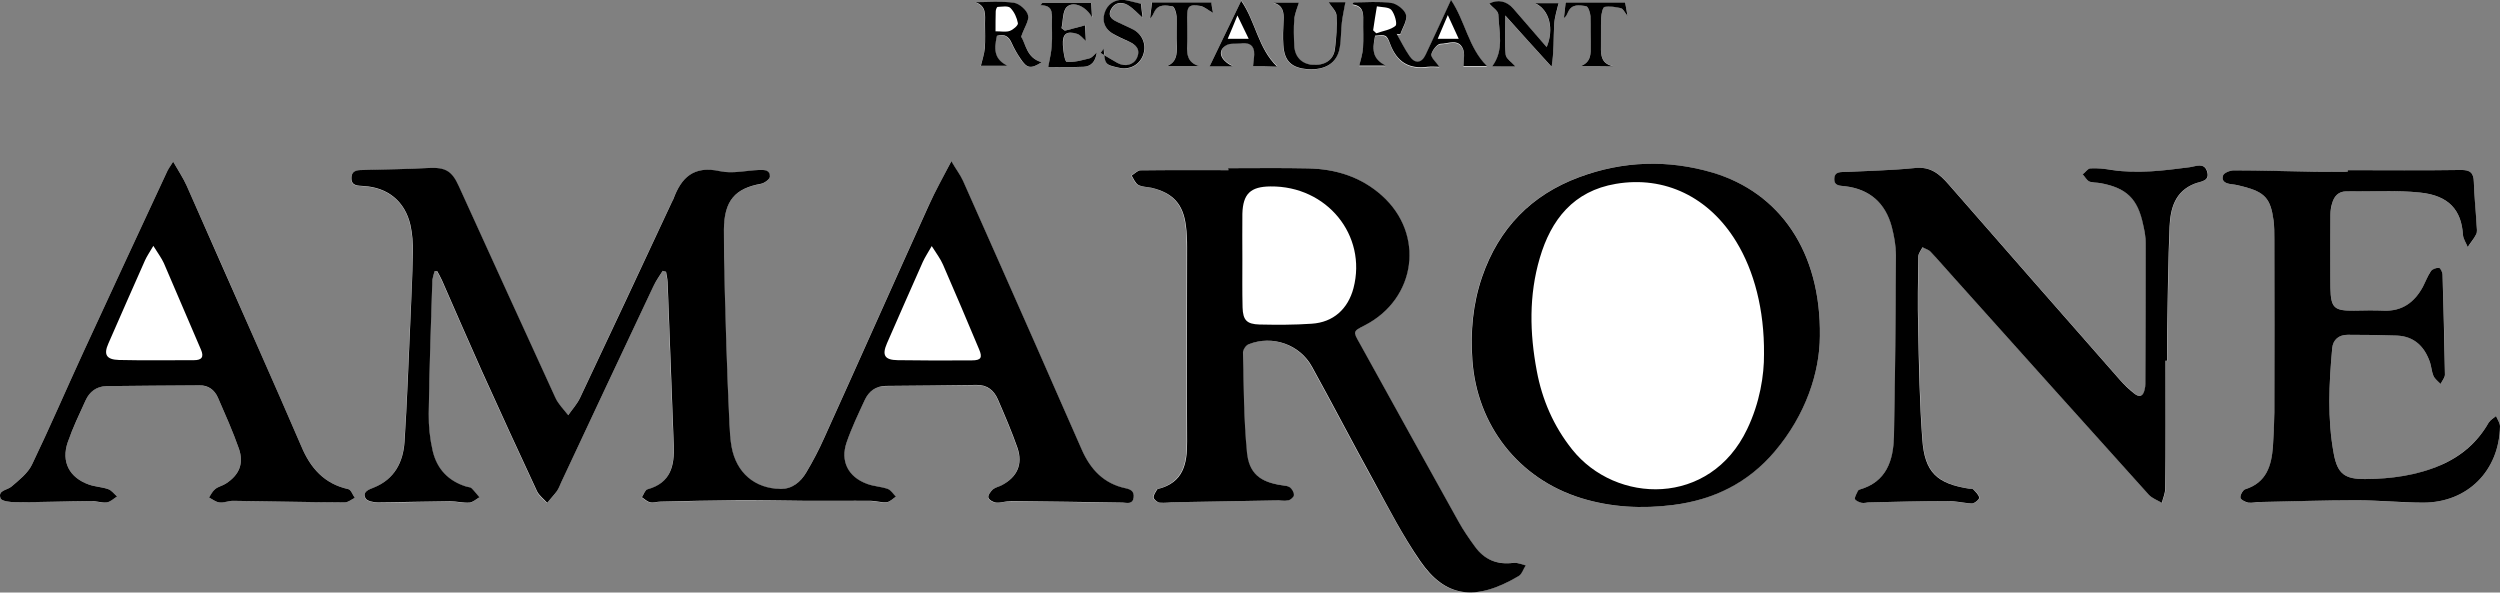
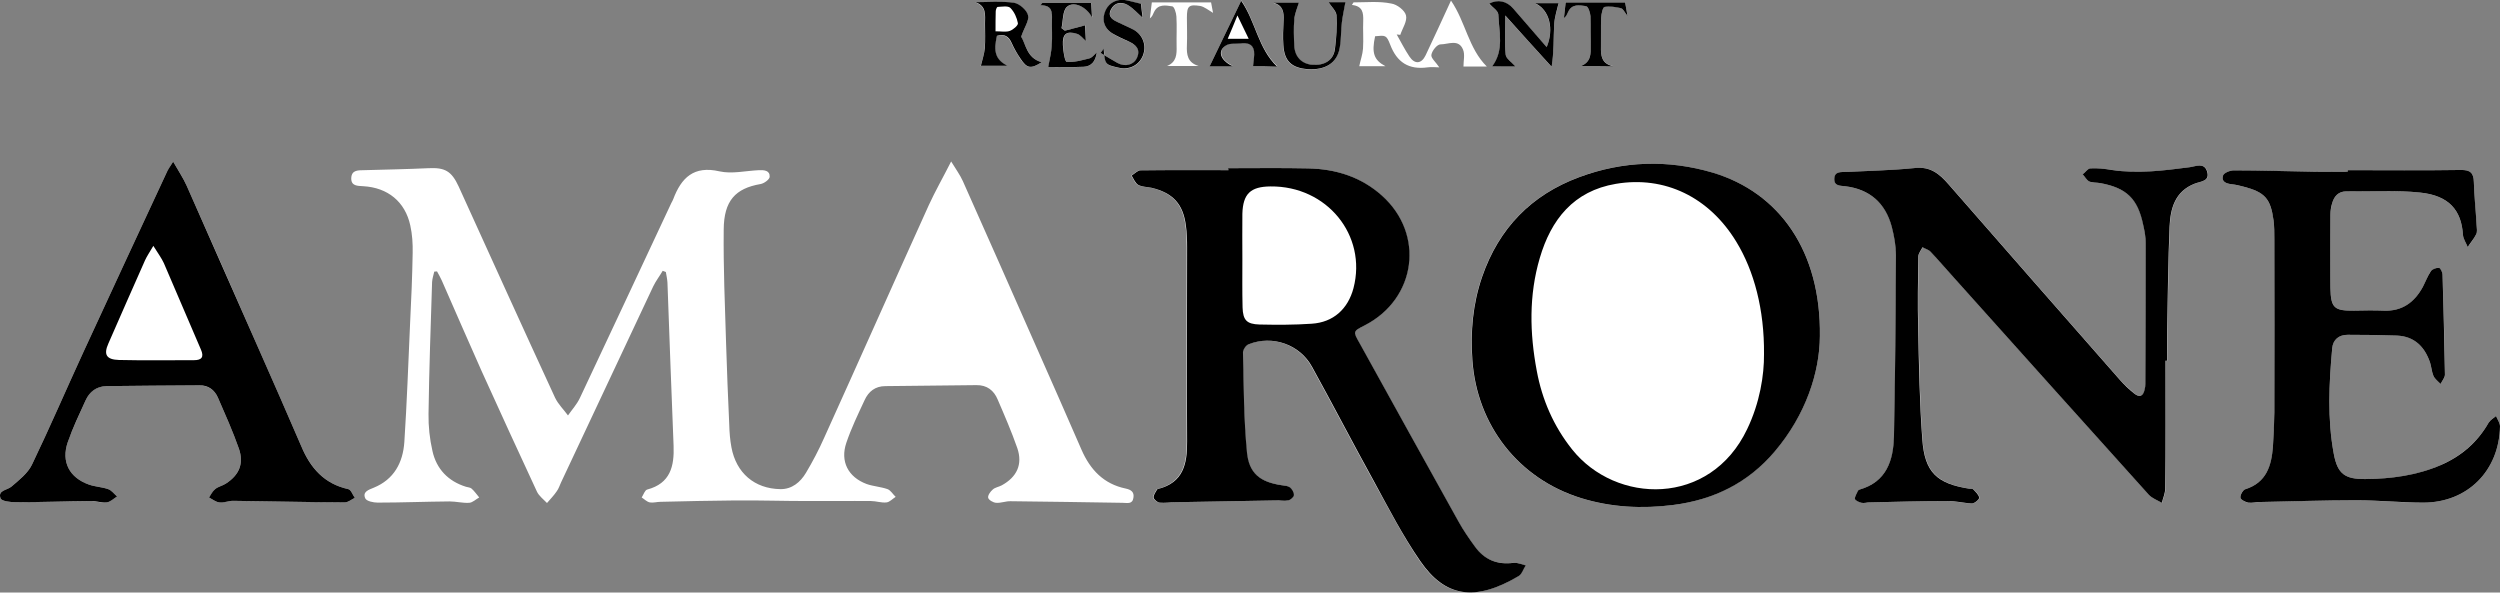
<svg xmlns="http://www.w3.org/2000/svg" version="1.1" id="Слой_1" x="0px" y="0px" viewBox="0 0 1261.9 299.1" style="enable-background:new 0 0 1261.9 299.1;" xml:space="preserve">
  <rect x="0" y="0" width="1261.9" height="299.1" fill="#808080" stroke="none" />
  <style type="text/css">
	.st0{fill:#FFFFFF;}
</style>
  <g>
    <path class="st0" d="M334.5,136.7c0.5,0.2,1.1,0.4,1.6,0.6c0.3,1.8,0.7,3.6,0.8,5.3c1,27.5,2,55,3.1,82.4   c0.4,10.3-1.6,19-13.3,22.1c-1.2,0.3-1.9,2.6-2.8,4c1.4,0.9,2.6,2.2,4.1,2.5c1.7,0.3,3.6-0.3,5.4-0.3c12.6-0.3,25.3-0.6,37.9-0.7   c12-0.1,23.9,0.3,35.9,0.3c10.8,0.1,21.6-0.1,32.4,0c2.6,0,5.3,1,7.9,0.7c1.6-0.2,3-1.8,4.6-2.8c-1.4-1.3-2.5-3.3-4.1-3.9   c-3.4-1.2-7.2-1.4-10.6-2.6c-9.3-3.5-13.4-11.4-10.2-20.8c2.5-7.4,5.9-14.4,9.2-21.5c2-4.4,5.4-7.1,10.5-7.1   c15.3-0.2,30.6-0.3,45.9-0.5c5.4-0.1,8.9,2.7,10.8,7.3c3.5,8.1,7,16.2,9.9,24.5c2.8,8.2-0.2,14.6-7.9,18.8c-1.5,0.8-3.3,1-4.5,2.1   c-1.2,1-2.6,3-2.3,4.2c0.3,1.1,2.5,2.4,4,2.5c2.4,0.2,4.9-0.9,7.4-0.8c18.8,0.2,37.6,0.5,56.4,0.8c2.3,0,5,0.9,5.5-2.5   c0.5-2.9-1.1-4.1-3.9-4.7c-11.1-2.3-17.9-9.5-22.3-19.6c-7.6-17.4-15.2-34.8-22.9-52.1c-12.3-27.9-24.6-55.7-37-83.5   c-1.4-3.1-3.4-5.8-5.9-9.9c-4.2,8.3-8.1,15.1-11.3,22.1c-17.7,39.1-35.1,78.3-52.8,117.4c-2.7,6.1-5.8,12-9.2,17.7   c-2.8,4.7-7.1,8.3-12.9,8.2c-13.1-0.2-22.3-8.2-24.7-21.1c-0.7-3.7-1-7.6-1.1-11.4c-0.6-13.6-1.2-27.3-1.6-41   c-0.6-19.1-1.4-38.3-1.2-57.5c0.1-14.6,5.9-20.8,18.6-23c1.8-0.3,4.5-2.3,4.6-3.6c0.2-3.3-2.8-3.5-5.4-3.4   c-6.7,0.3-13.6,2-19.9,0.6c-13-3-19.3,3.2-23.4,14.1c-0.2,0.6-0.6,1.2-0.9,1.8c-15.4,32.8-30.7,65.7-46.2,98.5   c-1.5,3.2-4,5.9-6,8.8c-2.2-3-4.9-5.6-6.5-8.9c-16.4-35.5-32.5-71.1-48.7-106.7c-3.6-7.8-7-9.6-15.2-9.2c-10.8,0.5-21.5,0.7-32.3,1   c-3,0.1-6.5-0.3-6.7,4c-0.1,4.1,3.2,3.9,6.1,4.1c12.3,0.7,21.1,7.8,23.7,19.8c1,4.5,1.3,9.2,1.2,13.9c-0.2,11.8-0.7,23.6-1.3,35.5   c-0.9,20-1.6,40-2.9,59.9c-0.7,10.4-5.2,18.9-15.5,23.1c-2.4,1-5.8,2-4.2,5.4c0.7,1.4,4.1,2.1,6.2,2.1c12.1,0,24.2-0.5,36.3-0.6   c3.3,0,6.7,0.9,9.9,0.7c1.8-0.1,3.4-1.8,5.1-2.7c-1.3-1.5-2.4-3.2-3.9-4.5c-0.7-0.6-1.9-0.6-2.8-0.9c-9-2.8-14.9-9-16.9-18   c-1.4-6.1-2.1-12.5-2-18.8c0.3-22.2,1.1-44.3,1.8-66.5c0.1-1.8,0.7-3.5,1.1-5.3c0.5,0,0.9-0.1,1.4-0.1c0.8,1.5,1.7,3,2.4,4.6   c6.7,15.2,13.3,30.5,20.1,45.7c9.2,20.3,18.5,40.6,27.9,60.8c1,2.2,3.3,3.9,5.1,5.8c1.7-2,3.5-3.8,4.9-5.9c1-1.3,1.5-3,2.2-4.5   c15.5-33,31-66,46.5-98.9C331.1,141.7,333,139.3,334.5,136.7z M619.9,84.9c0,0.3,0,0.7,0,1c-14.8,0-29.6-0.1-44.4,0.1   c-1.5,0-3,1.7-4.5,2.6c1.1,1.6,1.8,3.9,3.3,4.7c1.9,1.1,4.5,1,6.8,1.5c10.8,2.6,15.9,8.2,17.3,19.1c0.5,3.6,0.6,7.3,0.6,11   c0,32.7-0.2,65.3,0,98c0.1,11.3-2,20.6-14.6,23.9c-0.2,0-0.4,0.1-0.5,0.2c-0.7,1.4-1.9,2.8-1.8,4.1c0.1,1,1.8,2.4,3,2.6   c2.6,0.3,5.3-0.1,8-0.2c16.8-0.3,33.6-0.6,50.4-0.9c2.2,0,4.4,0.4,6.5,0c1.2-0.2,2.9-1.7,2.9-2.6c0.1-1.3-0.9-3.1-2-4   c-1.1-0.8-2.8-0.9-4.3-1.1c-10.7-1.6-16.4-5.9-17.4-16.7c-1.5-16.7-1.5-33.5-2-50.3c0-1.4,1.5-3.5,2.8-4.1c12-4.8,25.9,0,32.1,11.4   c10.6,19.2,20.7,38.7,31.3,57.9c7.5,13.5,14.6,27.4,23.3,40.1c12.4,18,27.3,20.8,49.6,7.6c1.7-1,2.4-3.6,3.6-5.4   c-2-0.5-4.2-1.6-6.1-1.3c-8.2,1-14.8-1.6-19.6-8.3c-2.9-4.1-5.7-8.2-8.2-12.5c-16.7-30-33.2-60-49.9-90c-3.4-6-3.4-6,2.6-9.1   c26.1-13.4,30.4-46,8.6-65.5c-10.5-9.4-23.2-13.4-37.1-13.7C646.9,84.7,633.4,84.9,619.9,84.9z M1093,182.1c0.3,0,0.6,0,1,0   c0-5.2-0.1-10.3,0-15.5c0.3-17.3,0.5-34.7,1.2-52c0.4-9.3,2.7-18,12.7-21.9c3.1-1.2,7.9-1.2,6.2-6.3c-1.5-4.5-5.7-2.4-8.7-2   c-13.1,1.7-26.1,3.5-39.3,1.4c-3.6-0.6-7.3-0.9-10.9-0.8c-1.3,0.1-2.6,1.9-3.8,3c1.1,1.3,1.9,3,3.3,3.6c1.6,0.8,3.6,0.5,5.4,0.8   c13.4,2.4,19.2,7.9,21.8,21.1c0.6,3.1,1.3,6.3,1.3,9.4c0,23.6-0.1,47.3-0.2,70.9c0,0.8-0.1,1.7-0.3,2.5c-0.7,3.5-2.5,4.7-5.5,2.2   c-2.5-2.2-5-4.4-7.2-6.9c-28.8-32.8-57.6-65.6-86.3-98.5c-4.6-5.3-9-9.1-16.9-8.3c-11.6,1.2-23.2,1.4-34.9,2   c-2.6,0.1-5.8-0.4-5.9,3.5c-0.1,3.7,2.9,3.4,5.4,3.7c12.5,1.6,20.4,8.5,23.6,20.5c1.2,4.6,2.1,9.5,2.1,14.3   c-0.1,30.5-0.4,61-1,91.5c-0.3,12.1-3.8,22.8-17.3,26.8c-0.3,0.1-0.7,0.2-0.8,0.5c-0.7,1.4-1.8,2.9-1.6,4.2c0.1,0.8,2.1,1.7,3.3,2   c1.2,0.3,2.6-0.1,4-0.2c13.1-0.3,26.2-0.7,39.4-0.7c4.1,0,8.3,1.2,12.4,1.2c1.3,0,3.7-2,3.6-2.9c-0.1-1.5-1.8-2.9-3-4.2   c-0.3-0.4-1.3-0.2-1.9-0.3c-16.5-2.7-22.6-8.4-23.8-24.9c-1.4-18.7-1.6-37.6-2.1-56.4c-0.3-12-0.1-24,0.1-36c0-1.6,1.4-3.1,2.1-4.6   c1.4,0.7,3.1,1.2,4.1,2.3c4,4.2,7.8,8.6,11.7,13c32.8,36.6,65.6,73.2,98.5,109.7c1.6,1.8,4.3,2.7,6.5,4c0.6-2.4,1.7-4.8,1.7-7.2   C1093,225,1093,203.5,1093,182.1z M918.6,169.7c0.6-42.8-20.2-72.5-54.3-82.6c-22.5-6.6-45.1-5.9-67.2,2.3   c-24.3,9-40.6,25.8-49.1,50.4c-4.7,13.6-5.9,27.6-4.9,41.9c2.3,33,23.3,59.9,54.8,69.7c15.2,4.7,30.7,5.5,46.5,3.5   c20.5-2.6,37.8-11.2,51.3-27C911.4,209.4,918.5,187.9,918.6,169.7z M1185,85.9c0,0.3,0,0.5,0,0.8c-5.3,0-10.7,0.1-16,0   c-13.8-0.2-27.7-0.6-41.5-0.7c-1.9,0-4.9,1.3-5.4,2.6c-1,3.1,1.6,4.1,4.4,4.4c2,0.2,3.9,0.7,5.9,1.2c10.7,2.7,13.7,6,15.2,17   c0.4,3.1,0.4,6.3,0.4,9.5c0,29.2,0,58.3,0,87.5c0,5.7-0.3,11.3-0.7,17c-0.6,9.8-3.2,18.4-14.1,21.8c-1.2,0.4-2.5,2.9-2.3,4.2   c0.2,1,2.4,2.3,3.9,2.5c1.9,0.4,4-0.2,6-0.3c16.1-0.4,32.3-0.9,48.4-0.9c11.3,0,22.6,1.3,34,1.2c22.3,0,38.3-16.1,38.7-38.5   c0-1.7-1.3-3.5-2-5.2c-1.3,1.1-2.9,1.9-3.7,3.3c-5.7,9.9-13.9,16.9-24.3,21.5c-12.1,5.3-25,6.9-38,7c-10.2,0.1-14-2.5-15.9-12.7   c-3.3-17.7-2.4-35.5-0.8-53.3c0.4-4.5,3.4-6.8,7.8-6.8c8.3,0,16.7,0.1,25,0.4c8.8,0.3,13.9,5.7,16.6,13.6c0.7,2.2,0.8,4.7,1.7,6.7   c0.7,1.6,2.4,2.7,3.6,4.1c0.8-1.6,2.2-3.1,2.2-4.7c-0.2-16.8-0.7-33.6-1.2-50.4c0-1.2-1.1-3.4-1.8-3.5c-1.4-0.1-3.4,0.7-4.1,1.7   c-1.7,2.4-2.6,5.4-4.1,8c-4.2,7.8-10.4,12.3-19.7,11.9c-5-0.2-10,0-15,0c-9.9,0.1-11.7-1.4-11.9-11.4c-0.3-12.3-0.1-24.7,0-37   c0-2,0.4-4,0.9-5.9c1-3.5,3.2-5.9,7.1-5.9c12.5,0,25-0.7,37.3,0.6c14.4,1.5,20.8,8.9,21.6,21.2c0.1,2.1,1.6,4.2,2.4,6.3   c1.5-2.1,3.2-4.2,4.3-6.5c0.6-1.2,0.3-3,0.2-4.4c-0.5-7.3-1.2-14.6-1.4-21.9c-0.1-4.7-1.9-6.2-6.7-6.1   C1223,86.1,1204,85.9,1185,85.9z M87.4,81.6c-1.7,2.8-2.6,4-3.2,5.3c-14.1,30.3-28.2,60.6-42.2,91c-8.7,18.9-16.9,38-25.9,56.7   c-2.1,4.3-6.6,7.7-10.3,11c-2.2,1.9-7.1,1.8-5.5,6c0.6,1.4,5,1.9,7.7,1.9c12.6-0.1,25.2-0.5,37.9-0.6c2.6,0,5.3,1.1,7.9,0.7   c1.9-0.2,3.5-2,5.3-3c-1.5-1.3-2.8-3-4.5-3.7c-3.1-1.1-6.6-1.2-9.7-2.3c-9.9-3.5-14.1-11.5-10.7-21.4c2.5-7.2,5.9-14.1,9-21.1   c2-4.4,5.4-7.2,10.5-7.2c15.6-0.2,31.3-0.3,46.9-0.4c4.5,0,7.7,2.3,9.4,6.2c3.7,8.5,7.5,17,10.6,25.8c2.6,7.4,0.1,13.3-6.6,17.6   c-1.7,1.1-3.8,1.5-5.3,2.7c-1.3,1.1-2.1,2.8-3.2,4.3c1.7,0.9,3.4,2.3,5.2,2.5c2.2,0.2,4.6-0.8,6.9-0.8c18.8,0.2,37.6,0.6,56.4,0.8   c1.7,0,3.4-1.5,5.1-2.3c-1.1-1.5-1.9-4.1-3.3-4.4c-12.2-2.7-19-10.7-23.7-21.6c-7.2-16.8-14.6-33.5-22-50.3   c-11.9-27.1-23.8-54.2-35.9-81.3C92.5,89.8,90.1,86.3,87.4,81.6z M683.2,1.2c-0.3,0.4-0.5,0.9-0.8,1.3c5.5,0.6,5.8,4,5.7,8   c-0.2,4.7,0.2,9.3-0.1,14c-0.2,3-1.3,5.9-1.9,8.9c3.5,0,7.9,0,13.2,0c-5.9-3.1-7-6.8-5.2-15.1c5.2-0.5,5.7-0.7,7.6,4.2   c3.4,9,9.4,12.8,18.9,11.5c2.1-0.3,4.2,0,5.9,0c-1.7-2.6-4.3-4.7-4-6.3c0.3-2.1,2.9-5.3,4.6-5.3c3.9,0,9.2-2.9,11.4,2.7   c1,2.4,0.2,5.5,0.2,8.5c3.2,0,7.6,0,11.8,0c-9.3-9.2-10.7-22.5-18.1-33.3c-4.4,9.5-8.5,18.6-12.8,27.6c-2.1,4.4-5.5,4.7-8.2,0.6   c-2.4-3.6-4.3-7.4-6.4-11.1c0.6,0.1,1.2,0.1,1.8,0.2c1.1-3.3,3.6-6.9,2.9-9.8c-0.6-2.6-4.6-5.6-7.4-6   C696.1,0.5,689.6,1.2,683.2,1.2z M525.8,31.4c-7.7-2.1-8-9.7-10.5-12.7c1.7-4.7,4.2-8.2,3.5-10.9c-0.6-2.6-4.4-5.9-7.1-6.3   c-6.4-0.9-13-0.3-19.5-0.3c5.8,1.9,4.9,6.6,4.9,10.8c0,4.2,0.3,8.3-0.1,12.5c-0.2,3-1.3,5.9-2,8.8c3.6,0,7.9,0,13.3,0   c-5.9-3.1-7-6.8-5.2-15.1c3.7-1.2,5.9,0.2,7.5,3.7c1.2,2.7,2.8,5.3,4.4,7.8C518.4,34.7,520.3,34.9,525.8,31.4z M765,33.6   c-2-2.3-4.8-4-5-5.9c-0.6-6.1-0.2-12.4-0.2-19.8c8.2,9.1,15.8,17.5,23.4,25.9c1.1-7.4,0.9-14.5,1.3-21.5c0.2-3.6,1.5-7.2,2.2-10.6   c-2.7,0-6.6,0-11.9,0c7.4,3.3,9.6,13.1,5.9,22.2c-5.7-6.6-11.3-13-16.8-19.4c-3.4-4-7.9-4.8-12.2-2.6c1.6,1.8,4.6,3.6,4.6,5.5   c0.3,8.8,3.2,18-3.2,26.3C757.2,33.6,761,33.6,765,33.6z M553.6,26.4c-1.7,1.5-2.6,2.8-3.7,3.1c-3.8,0.9-7.7,2.1-11.4,1.7   c-1-0.1-1.8-5.5-1.9-8.5c-0.2-5.6,1.9-7.3,7.2-5.6c1.6,0.5,2.8,2.3,4.4,3.6c-0.1-3-0.3-5.9-0.4-7.9c-3.5,0.9-6.8,1.8-10.2,2.7   c-0.6-0.4-1.1-0.8-1.7-1.3c0.8-3.7,0.5-8.8,2.8-10.8c3.5-3,9.8,0.1,12.6,5.3c-0.2-3.1-0.3-5.3-0.4-7.2c-8.6,0-16.6,0-24.7,0   c-0.3,0.4-0.6,0.8-0.9,1.2c6-0.1,5.9,3.5,5.8,7.2c-0.1,4.3,0.2,8.7-0.1,13c-0.3,3.5-1.2,7-1.8,10.9c5.4,0,11.6,0.3,17.9-0.1   C550.6,33.5,553.1,31.3,553.6,26.4z M632.5,33.4c3.4,0,7.8,0,12.2,0c-9.6-9.2-10.9-22.6-18.1-33.2c-5.4,11.3-10.7,22.2-15.9,33   c3,0,6.7,0,11.5,0c-6.4-3.1-7.5-7.8-3.2-10.5c1.9-1.2,4.8-0.7,7.2-1c3.2-0.4,6.3,0.1,6.9,3.9C633.4,28.1,632.8,30.5,632.5,33.4z    M670.6,1.1c1.4,2.3,3.8,4.4,3.9,6.6c0.3,5.8,0.1,11.6-0.8,17.3c-0.8,5.6-5.4,8.3-11.5,7.8c-5.3-0.5-8.7-3.9-9-9.5   c-0.2-4.5-0.4-9,0-13.4c0.3-2.9,1.5-5.7,2.3-8.4c-3.5,0-8.1,0-12.7,0c5,1.4,5.2,4.9,5,8.9c-0.2,4.1-0.4,8.3-0.1,12.5   c0.5,8,4.1,11.5,12.3,12.1c8.8,0.6,14.8-3.1,16.1-10.6c0.7-4.2,0.6-8.6,1.1-12.9c0.4-3.4,1.2-6.8,1.8-10.3   C676.7,1.1,673.3,1.1,670.6,1.1z M798.1,33.3c5.3,0,10.6,0,15.9,0c-5.7-1.4-6-5.5-5.9-9.9c0.1-4.8-0.1-9.7,0.1-14.5   c0.1-1.9,0.8-5.3,1.7-5.5c2.6-0.6,5.5,0,8.2,0.6c1,0.2,1.7,1.9,3.4,3.9c-0.6-3.1-0.9-5-1.2-6.8c-10.2,0-20,0-30,0   c-0.3,2.8-0.6,5.4-0.9,7.9c1.2-0.9,1.6-2,2.1-3c1.9-4.2,5.8-3.5,9.1-3c1,0.2,2.1,3.2,2.2,5c0.3,5.5,0,11,0.1,16.5   C803,28.4,802.3,31.6,798.1,33.3z M612.3,6.5c-0.3-1.7-0.7-3.6-1-5.3c-10.3,0-20.1,0-29.9,0c-0.4,2.9-0.7,5.5-1,8.1   c1.2-0.9,1.6-2.1,2.1-3.2c2-4.2,5.9-3.4,9.2-2.9c1,0.1,2,3.3,2.1,5.1c0.3,5,0,10,0.1,15c0.1,4.1,0,8-4.8,10c5.3,0,10.6,0,15.9,0   c-5.6-1.7-6.1-5.7-5.9-10.4c0.2-4.7,0-9.3,0-14c0-5.8,0.9-6.8,6.7-5.9C607.9,3.4,609.9,5.1,612.3,6.5z M555.5,26.7   c0.6-0.7,1.1-1.3,1.7-2c0.6,8,0.6,8,7.7,9.6c5.2,1.2,10.2-1.3,12.1-6.2c1.9-4.9,0.2-10.2-4.5-12.9c-2.4-1.4-5.1-2.4-7.6-3.6   c-2.8-1.3-5.9-2.8-4.1-6.6c1.7-3.7,5.3-4.2,8.5-2.4c2.9,1.6,5.1,4.4,7.5,6.4c-0.2-2.2-0.5-4.9-0.8-7c-2.6-0.6-4.8-1.1-7-1.7   c-4.6-1.1-8.9,0.8-10.8,4.9c-2.1,4.5-1,9,3.3,11.7c2.7,1.7,5.6,2.9,8.5,4.2c3.6,1.7,6,3.9,4,8.2c-1.6,3.6-6.1,4.7-9.8,2.6   C561.2,30.2,558.4,28.4,555.5,26.7z" />
-     <path d="M334.5,136.7c-1.6,2.6-3.4,5-4.7,7.8c-15.6,33-31,65.9-46.5,98.9c-0.7,1.5-1.2,3.1-2.2,4.5c-1.5,2.1-3.3,3.9-4.9,5.9   c-1.7-1.9-4-3.6-5.1-5.8c-9.4-20.2-18.7-40.4-27.9-60.8c-6.8-15.2-13.4-30.4-20.1-45.7c-0.7-1.6-1.6-3.1-2.4-4.6   c-0.5,0-0.9,0.1-1.4,0.1c-0.4,1.8-1.1,3.5-1.1,5.3c-0.7,22.2-1.5,44.3-1.8,66.5c-0.1,6.3,0.6,12.7,2,18.8c2.1,9.1,7.9,15.2,16.9,18   c1,0.3,2.2,0.3,2.8,0.9c1.4,1.4,2.6,3,3.9,4.5c-1.7,1-3.4,2.6-5.1,2.7c-3.3,0.2-6.6-0.7-9.9-0.7c-12.1,0.1-24.2,0.5-36.3,0.6   c-2.2,0-5.5-0.7-6.2-2.1c-1.7-3.3,1.7-4.4,4.2-5.4c10.4-4.2,14.8-12.8,15.5-23.1c1.3-19.9,2-39.9,2.9-59.9   c0.5-11.8,1.1-23.6,1.3-35.5c0.1-4.6-0.2-9.4-1.2-13.9c-2.7-12-11.4-19.1-23.7-19.8c-2.9-0.2-6.2,0-6.1-4.1c0.1-4.3,3.7-3.9,6.7-4   c10.8-0.3,21.6-0.4,32.3-1c8.3-0.4,11.7,1.4,15.2,9.2c16.2,35.6,32.4,71.2,48.7,106.7c1.5,3.3,4.3,6,6.5,8.9c2-2.9,4.5-5.6,6-8.8   c15.5-32.8,30.9-65.7,46.2-98.5c0.3-0.6,0.6-1.2,0.9-1.8c4-10.9,10.3-17,23.4-14.1c6.3,1.4,13.2-0.3,19.9-0.6   c2.6-0.1,5.6,0,5.4,3.4c-0.1,1.3-2.8,3.3-4.6,3.6c-12.8,2.3-18.5,8.4-18.6,23c-0.1,19.1,0.7,38.3,1.2,57.5c0.4,13.7,1,27.3,1.6,41   c0.2,3.8,0.4,7.7,1.1,11.4c2.4,12.9,11.6,20.9,24.7,21.1c5.8,0.1,10.1-3.5,12.9-8.2c3.4-5.7,6.5-11.6,9.2-17.7   c17.7-39.1,35.1-78.3,52.8-117.4c3.2-7.1,7-13.8,11.3-22.1c2.4,4.1,4.5,6.8,5.9,9.9c12.4,27.8,24.7,55.7,37,83.5   c7.7,17.4,15.3,34.7,22.9,52.1c4.4,10.1,11.2,17.3,22.3,19.6c2.8,0.6,4.3,1.8,3.9,4.7c-0.5,3.5-3.2,2.6-5.5,2.5   c-18.8-0.3-37.6-0.6-56.4-0.8c-2.5,0-5,1-7.4,0.8c-1.5-0.1-3.7-1.4-4-2.5c-0.3-1.2,1.1-3.1,2.3-4.2c1.2-1,3-1.3,4.5-2.1   c7.7-4.1,10.7-10.5,7.9-18.8c-2.9-8.3-6.4-16.4-9.9-24.5c-2-4.6-5.4-7.4-10.8-7.3c-15.3,0.2-30.6,0.4-45.9,0.5   c-5.1,0.1-8.5,2.8-10.5,7.1c-3.3,7.1-6.7,14.2-9.2,21.5c-3.2,9.4,0.8,17.3,10.2,20.8c3.4,1.3,7.2,1.4,10.6,2.6   c1.6,0.6,2.8,2.6,4.1,3.9c-1.5,1-3,2.6-4.6,2.8c-2.6,0.3-5.3-0.7-7.9-0.7c-10.8-0.1-21.6,0.1-32.4,0c-12-0.1-23.9-0.4-35.9-0.3   c-12.6,0.1-25.3,0.4-37.9,0.7c-1.8,0-3.7,0.7-5.4,0.3c-1.5-0.3-2.7-1.6-4.1-2.5c0.9-1.4,1.6-3.7,2.8-4   c11.7-3.2,13.7-11.8,13.3-22.1c-1.1-27.5-2-55-3.1-82.4c-0.1-1.8-0.5-3.6-0.8-5.3C335.6,137.1,335.1,136.9,334.5,136.7z    M470.3,124.2c-2,3.5-3.4,5.6-4.5,8c-6.1,13.7-12.1,27.4-18.1,41.1c-2.6,6-1.2,8.4,5.4,8.5c12.5,0.2,25,0.2,37.5,0.1   c4.6,0,5.4-1.4,3.6-5.6c-6-14.3-12-28.5-18.2-42.7C474.7,130.6,472.7,128,470.3,124.2z" />
    <path d="M619.9,84.9c13.5,0,27-0.2,40.5,0.1c13.9,0.3,26.6,4.3,37.1,13.7c21.8,19.5,17.4,52.1-8.6,65.5c-6.1,3.1-6,3.1-2.6,9.1   c16.6,30,33.2,60,49.9,90c2.4,4.3,5.3,8.5,8.2,12.5c4.8,6.7,11.3,9.4,19.6,8.3c2-0.2,4.1,0.8,6.1,1.3c-1.2,1.8-1.9,4.4-3.6,5.4   c-22.3,13.2-37.2,10.4-49.6-7.6c-8.8-12.7-15.9-26.5-23.3-40.1c-10.6-19.2-20.7-38.7-31.3-57.9c-6.2-11.4-20.1-16.2-32.1-11.4   c-1.3,0.5-2.8,2.7-2.8,4.1c0.4,16.8,0.4,33.6,2,50.3c1,10.8,6.7,15.1,17.4,16.7c1.5,0.2,3.2,0.3,4.3,1.1c1.1,0.9,2.1,2.6,2,4   c-0.1,1-1.8,2.4-2.9,2.6c-2.1,0.4-4.3-0.1-6.5,0c-16.8,0.3-33.6,0.6-50.4,0.9c-2.7,0-5.4,0.5-8,0.2c-1.1-0.1-2.9-1.6-3-2.6   c-0.1-1.3,1.1-2.8,1.8-4.1c0.1-0.1,0.3-0.1,0.5-0.2c12.6-3.2,14.7-12.5,14.6-23.9c-0.2-32.7,0-65.3,0-98c0-3.7-0.1-7.3-0.6-11   c-1.4-10.9-6.5-16.5-17.3-19.1c-2.3-0.5-4.8-0.4-6.8-1.5c-1.5-0.9-2.3-3.1-3.3-4.7c1.5-0.9,3-2.6,4.5-2.6   c14.8-0.2,29.6-0.1,44.4-0.1C619.9,85.6,619.9,85.2,619.9,84.9z M627.1,130.7C627.2,130.7,627.2,130.7,627.1,130.7   c0,8.2-0.1,16.3,0.1,24.5c0.2,6.4,2.1,8.4,8.5,8.6c8.8,0.2,17.6,0.2,26.4-0.4c10.9-0.7,18.3-7.4,21.1-18   c6.9-26.6-13.4-51.6-41.9-51.3c-10.1,0.1-13.9,3.7-14.2,13.8C627,115.3,627.1,123,627.1,130.7z" />
    <path d="M1093,182.1c0,21.5,0.1,43-0.1,64.5c0,2.4-1.1,4.8-1.7,7.2c-2.2-1.3-4.8-2.2-6.5-4c-32.9-36.5-65.7-73.1-98.5-109.7   c-3.9-4.3-7.7-8.8-11.7-13c-1-1.1-2.7-1.5-4.1-2.3c-0.7,1.5-2.1,3.1-2.1,4.6c-0.2,12-0.4,24-0.1,36c0.4,18.8,0.7,37.6,2.1,56.4   c1.2,16.6,7.3,22.3,23.8,24.9c0.7,0.1,1.6-0.1,1.9,0.3c1.2,1.3,2.8,2.7,3,4.2c0.1,0.9-2.3,2.9-3.6,2.9c-4.1-0.1-8.3-1.3-12.4-1.2   c-13.1,0-26.2,0.4-39.4,0.7c-1.3,0-2.7,0.5-4,0.2c-1.3-0.3-3.2-1.2-3.3-2c-0.1-1.3,1-2.8,1.6-4.2c0.1-0.2,0.5-0.4,0.8-0.5   c13.5-3.9,17-14.6,17.3-26.8c0.6-30.5,0.9-61,1-91.5c0-4.8-0.9-9.6-2.1-14.3c-3.2-12-11.1-19-23.6-20.5c-2.4-0.3-5.5,0-5.4-3.7   c0.1-3.9,3.3-3.4,5.9-3.5c11.6-0.6,23.3-0.8,34.9-2c7.8-0.8,12.3,3,16.9,8.3c28.7,32.9,57.5,65.7,86.3,98.5   c2.2,2.5,4.6,4.8,7.2,6.9c3,2.5,4.8,1.4,5.5-2.2c0.2-0.8,0.3-1.6,0.3-2.5c0.1-23.6,0.2-47.3,0.2-70.9c0-3.1-0.6-6.3-1.3-9.4   c-2.7-13.2-8.4-18.7-21.8-21.1c-1.8-0.3-3.8-0.1-5.4-0.8c-1.4-0.7-2.2-2.4-3.3-3.6c1.3-1,2.5-2.9,3.8-3c3.6-0.2,7.3,0.2,10.9,0.8   c13.2,2,26.2,0.3,39.3-1.4c3-0.4,7.2-2.5,8.7,2c1.7,5.2-3.2,5.1-6.2,6.3c-10,3.9-12.3,12.6-12.7,21.9c-0.7,17.3-0.9,34.6-1.2,52   c-0.1,5.2,0,10.3,0,15.5C1093.6,182.1,1093.3,182.1,1093,182.1z" />
    <path d="M918.6,169.7c-0.1,18.2-7.1,39.7-22.8,58.2c-13.5,15.9-30.8,24.4-51.3,27c-15.7,2-31.3,1.2-46.5-3.5   c-31.5-9.8-52.5-36.7-54.8-69.7c-1-14.3,0.2-28.2,4.9-41.9c8.5-24.6,24.8-41.4,49.1-50.4c22.1-8.2,44.7-8.9,67.2-2.3   C898.3,97.2,919.2,126.9,918.6,169.7z M890.4,178.7c0.2-22.4-5-42-14-56.7c-13.7-22.5-36.1-33.4-60.8-29.2   c-21.3,3.6-32.7,18-38.4,37.5c-5.5,18.7-5.1,37.8-1.5,56.9c2.7,14.6,8.5,27.9,17.8,39.6c22.1,27.8,69.7,29.1,88.4-10.2   C888.3,203.3,890.5,189.3,890.4,178.7z" />
    <path d="M1185,85.9c19,0,38,0.2,57-0.1c4.8-0.1,6.6,1.4,6.7,6.1c0.2,7.3,1,14.6,1.4,21.9c0.1,1.5,0.4,3.2-0.2,4.4   c-1.1,2.3-2.9,4.3-4.3,6.5c-0.8-2.1-2.3-4.1-2.4-6.3c-0.8-12.3-7.1-19.7-21.6-21.2c-12.3-1.3-24.9-0.5-37.3-0.6   c-3.9,0-6.1,2.4-7.1,5.9c-0.6,1.9-0.9,3.9-0.9,5.9c-0.1,12.3-0.2,24.7,0,37c0.2,10.1,2,11.5,11.9,11.4c5-0.1,10-0.2,15,0   c9.3,0.4,15.5-4.2,19.7-11.9c1.4-2.6,2.4-5.5,4.1-8c0.7-1.1,2.8-1.8,4.1-1.7c0.7,0,1.8,2.2,1.8,3.5c0.5,16.8,0.9,33.6,1.2,50.4   c0,1.5-1.4,3.1-2.2,4.7c-1.2-1.3-2.9-2.5-3.6-4.1c-0.9-2.1-1-4.5-1.7-6.7c-2.7-7.9-7.8-13.2-16.6-13.6c-8.3-0.3-16.7-0.4-25-0.4   c-4.4,0-7.4,2.4-7.8,6.8c-1.6,17.8-2.5,35.6,0.8,53.3c1.9,10.2,5.7,12.8,15.9,12.7c13.1-0.1,25.9-1.8,38-7   c10.4-4.5,18.6-11.5,24.3-21.5c0.8-1.3,2.4-2.2,3.7-3.3c0.7,1.7,2,3.5,2,5.2c-0.4,22.4-16.4,38.5-38.7,38.5   c-11.3,0-22.6-1.2-34-1.2c-16.1,0-32.3,0.6-48.4,0.9c-2,0-4.1,0.6-6,0.3c-1.5-0.3-3.8-1.5-3.9-2.5c-0.2-1.3,1.2-3.8,2.3-4.2   c10.9-3.4,13.4-12,14.1-21.8c0.4-5.6,0.6-11.3,0.7-17c0.1-29.2,0-58.3,0-87.5c0-3.2,0-6.4-0.4-9.5c-1.5-11-4.4-14.2-15.2-17   c-1.9-0.5-3.9-1-5.9-1.2c-2.8-0.3-5.4-1.3-4.4-4.4c0.4-1.3,3.5-2.6,5.4-2.6c13.8,0,27.7,0.5,41.5,0.7c5.3,0.1,10.7,0,16,0   C1185,86.5,1185,86.2,1185,85.9z" />
    <path d="M87.4,81.6c2.7,4.7,5.1,8.3,6.8,12.1c12,27.1,23.9,54.2,35.9,81.3c7.4,16.8,14.8,33.5,22,50.3   c4.6,10.9,11.5,18.9,23.7,21.6c1.4,0.3,2.2,2.9,3.3,4.4c-1.7,0.8-3.4,2.3-5.1,2.3c-18.8-0.1-37.6-0.6-56.4-0.8   c-2.3,0-4.7,1.1-6.9,0.8c-1.8-0.2-3.5-1.6-5.2-2.5c1-1.5,1.8-3.2,3.2-4.3c1.5-1.2,3.6-1.6,5.3-2.7c6.7-4.3,9.2-10.1,6.6-17.6   c-3.1-8.8-6.9-17.3-10.6-25.8c-1.7-3.9-4.9-6.3-9.4-6.2c-15.6,0.1-31.3,0.2-46.9,0.4c-5,0.1-8.5,2.8-10.5,7.2   c-3.2,7-6.5,13.9-9,21.1c-3.4,9.9,0.8,17.9,10.7,21.4c3.1,1.1,6.6,1.2,9.7,2.3c1.7,0.6,3,2.4,4.5,3.7c-1.8,1.1-3.4,2.8-5.3,3   c-2.6,0.3-5.3-0.8-7.9-0.7c-12.6,0.1-25.2,0.6-37.9,0.6c-2.7,0-7.1-0.5-7.7-1.9c-1.6-4.2,3.3-4.1,5.5-6c3.8-3.3,8.2-6.7,10.3-11   c9-18.7,17.2-37.8,25.9-56.7c14-30.4,28.1-60.7,42.2-91C84.8,85.5,85.7,84.3,87.4,81.6z M77.4,124.1c-2,3.4-3.3,5.3-4.2,7.3   c-6.2,14-12.4,28-18.5,42c-2.5,5.6-1,8.1,5.3,8.3c12.7,0.3,25.3,0.1,38,0.1c3.8,0,5.1-1.6,3.4-5.4c-6.3-14.5-12.4-29.1-18.7-43.6   C81.5,130.2,79.7,127.8,77.4,124.1z" />
-     <path d="M683.2,1.2c6.4,0,12.8-0.6,19.1,0.3c2.8,0.4,6.8,3.5,7.4,6c0.7,2.9-1.8,6.5-2.9,9.8c-0.6-0.1-1.2-0.1-1.8-0.2   c2.1,3.7,4,7.6,6.4,11.1c2.7,4.1,6.1,3.9,8.2-0.6c4.3-9,8.4-18.1,12.8-27.6c7.3,10.8,8.8,24.1,18.1,33.3c-4.2,0-8.6,0-11.8,0   c0-3,0.8-6.1-0.2-8.5c-2.2-5.6-7.6-2.7-11.4-2.7c-1.6,0-4.2,3.3-4.6,5.3c-0.3,1.7,2.3,3.8,4,6.3c-1.7,0-3.9-0.2-5.9,0   c-9.5,1.3-15.5-2.5-18.9-11.5c-1.8-4.9-2.3-4.7-7.6-4.2c-1.8,8.3-0.7,11.9,5.2,15.1c-5.4,0-9.7,0-13.2,0c0.7-2.9,1.7-5.9,1.9-8.9   c0.3-4.6,0-9.3,0.1-14c0.1-4-0.2-7.4-5.7-8C682.7,2,683,1.6,683.2,1.2z M693.1,15.3c0.5,0.5,1.1,1,1.6,1.5c3.3-1.2,7.3-1.7,9.7-3.8   c1-0.9-0.4-6-2.1-8c-1.3-1.5-4.8-1.3-7.3-1.8C694.3,7.2,693.7,11.3,693.1,15.3z M730.8,7.6c-2,4.7-3.4,8.1-5.1,12   c3.8,0,6.8,0,10.6,0C734.6,15.8,733,12.3,730.8,7.6z" />
    <path d="M525.8,31.4c-5.5,3.5-7.4,3.2-10.7-1.8c-1.7-2.5-3.2-5.1-4.4-7.8c-1.5-3.5-3.8-4.9-7.5-3.7c-1.8,8.2-0.7,11.9,5.2,15.1   c-5.4,0-9.7,0-13.3,0c0.7-2.9,1.7-5.8,2-8.8c0.3-4.1,0.1-8.3,0.1-12.5c0-4.2,0.9-8.9-4.9-10.8c6.5,0,13.1-0.6,19.5,0.3   c2.7,0.4,6.5,3.7,7.1,6.3c0.7,2.7-1.9,6.2-3.5,10.9C517.8,21.8,518,29.3,525.8,31.4z M502.5,15.8c3,0,5.3,0.5,7.2-0.2   c1.7-0.6,4.3-2.8,4.1-3.9C513.3,9,512,6,510,4c-1.2-1.2-4.3-0.6-6.5-0.5c-0.3,0-0.9,1.4-0.9,2.2C502.5,9,502.5,12.3,502.5,15.8z" />
    <path d="M765,33.6c-4,0-7.9,0-11.9,0c6.3-8.3,3.5-17.5,3.2-26.3c-0.1-1.9-3.1-3.7-4.6-5.5c4.3-2.2,8.8-1.4,12.2,2.6   c5.5,6.4,11,12.7,16.8,19.4c3.8-9.1,1.5-18.9-5.9-22.2c5.3,0,9.2,0,11.9,0c-0.8,3.5-2,7-2.2,10.6c-0.4,7.1-0.1,14.1-1.3,21.5   c-7.6-8.4-15.2-16.7-23.4-25.9c0,7.4-0.4,13.7,0.2,19.8C760.2,29.6,763,31.3,765,33.6z" />
    <path d="M553.6,26.4c-0.6,4.9-3,7.1-6.6,7.3c-6.2,0.3-12.5,0.1-17.9,0.1c0.7-3.9,1.6-7.4,1.8-10.9c0.3-4.3,0-8.7,0.1-13   c0.1-3.7,0.2-7.3-5.8-7.2c0.3-0.4,0.6-0.8,0.9-1.2c8,0,16.1,0,24.7,0c0.1,1.9,0.2,4.1,0.4,7.2c-2.8-5.2-9.1-8.3-12.6-5.3   c-2.3,2-2,7.1-2.8,10.8c0.6,0.4,1.1,0.8,1.7,1.3c3.4-0.9,6.8-1.8,10.2-2.7c0.1,2,0.2,4.9,0.4,7.9c-1.6-1.4-2.8-3.1-4.4-3.6   c-5.3-1.7-7.5,0-7.2,5.6c0.1,3,1,8.4,1.9,8.5c3.7,0.4,7.6-0.8,11.4-1.7C551.1,29.2,552,27.9,553.6,26.4z" />
    <path d="M632.5,33.4c0.2-2.9,0.8-5.3,0.5-7.6c-0.6-3.8-3.6-4.3-6.9-3.9c-2.4,0.3-5.3-0.2-7.2,1c-4.4,2.6-3.3,7.3,3.2,10.5   c-4.8,0-8.5,0-11.5,0c5.2-10.8,10.5-21.8,15.9-33c7.3,10.5,8.5,24,18.1,33.2C640.3,33.4,635.9,33.4,632.5,33.4z M619.7,19.6   c3.9,0,6.9,0,10.6,0c-1.9-3.9-3.5-7.3-5.7-11.8C622.8,12.3,621.4,15.6,619.7,19.6z" />
    <path d="M670.6,1.1c2.7,0,6.1,0,8.5,0c-0.6,3.5-1.4,6.9-1.8,10.3c-0.5,4.3-0.3,8.7-1.1,12.9c-1.3,7.5-7.3,11.2-16.1,10.6   c-8.1-0.6-11.8-4-12.3-12.1c-0.3-4.1-0.1-8.3,0.1-12.5c0.2-3.9-0.1-7.5-5-8.9c4.6,0,9.2,0,12.7,0c-0.8,2.7-2.1,5.5-2.3,8.4   c-0.4,4.4-0.2,9,0,13.4c0.3,5.5,3.7,9,9,9.5c6.1,0.5,10.7-2.2,11.5-7.8c0.8-5.7,1.1-11.6,0.8-17.3C674.4,5.5,672,3.3,670.6,1.1z" />
    <path d="M798.1,33.3c4.2-1.7,4.9-4.9,4.8-8.7c-0.1-5.5,0.1-11-0.1-16.5c-0.1-1.8-1.2-4.9-2.2-5c-3.3-0.5-7.2-1.3-9.1,3   c-0.5,1-0.8,2.1-2.1,3c0.3-2.5,0.6-5.1,0.9-7.9c10,0,19.7,0,30,0c0.3,1.7,0.6,3.6,1.2,6.8c-1.6-2-2.3-3.7-3.4-3.9   c-2.7-0.6-5.6-1.1-8.2-0.6c-0.9,0.2-1.6,3.5-1.7,5.5c-0.2,4.8,0,9.6-0.1,14.5c-0.1,4.5,0.2,8.5,5.9,9.9   C808.7,33.3,803.4,33.3,798.1,33.3z" />
-     <path d="M612.3,6.5c-2.4-1.3-4.3-3.1-6.4-3.5c-5.8-0.9-6.7,0.1-6.7,5.9c0,4.7,0.2,9.3,0,14c-0.2,4.7,0.3,8.7,5.9,10.4   c-5.3,0-10.6,0-15.9,0c4.7-2,4.9-5.9,4.8-10c-0.2-5,0.1-10-0.1-15c-0.1-1.8-1.1-5-2.1-5.1c-3.3-0.5-7.2-1.3-9.2,2.9   c-0.5,1.1-1,2.3-2.1,3.2c0.3-2.6,0.6-5.2,1-8.1c9.8,0,19.6,0,29.9,0C611.6,2.9,611.9,4.7,612.3,6.5z" />
    <path d="M555.5,26.7c2.9,1.7,5.7,3.5,8.6,5.1c3.8,2.1,8.2,1,9.8-2.6c1.9-4.2-0.4-6.5-4-8.2c-2.9-1.3-5.8-2.6-8.5-4.2   c-4.3-2.7-5.4-7.2-3.3-11.7c1.9-4,6.2-6,10.8-4.9c2.2,0.5,4.4,1.1,7,1.7c0.2,2.1,0.5,4.8,0.8,7c-2.3-2-4.6-4.7-7.5-6.4   c-3.2-1.8-6.7-1.3-8.5,2.4c-1.8,3.8,1.3,5.3,4.1,6.6c2.5,1.2,5.2,2.3,7.6,3.6c4.6,2.7,6.4,8,4.5,12.9c-1.9,4.9-6.9,7.4-12.1,6.2   c-7.1-1.6-7.1-1.6-7.7-9.6C556.6,25.4,556,26,555.5,26.7z" />
  </g>
</svg>